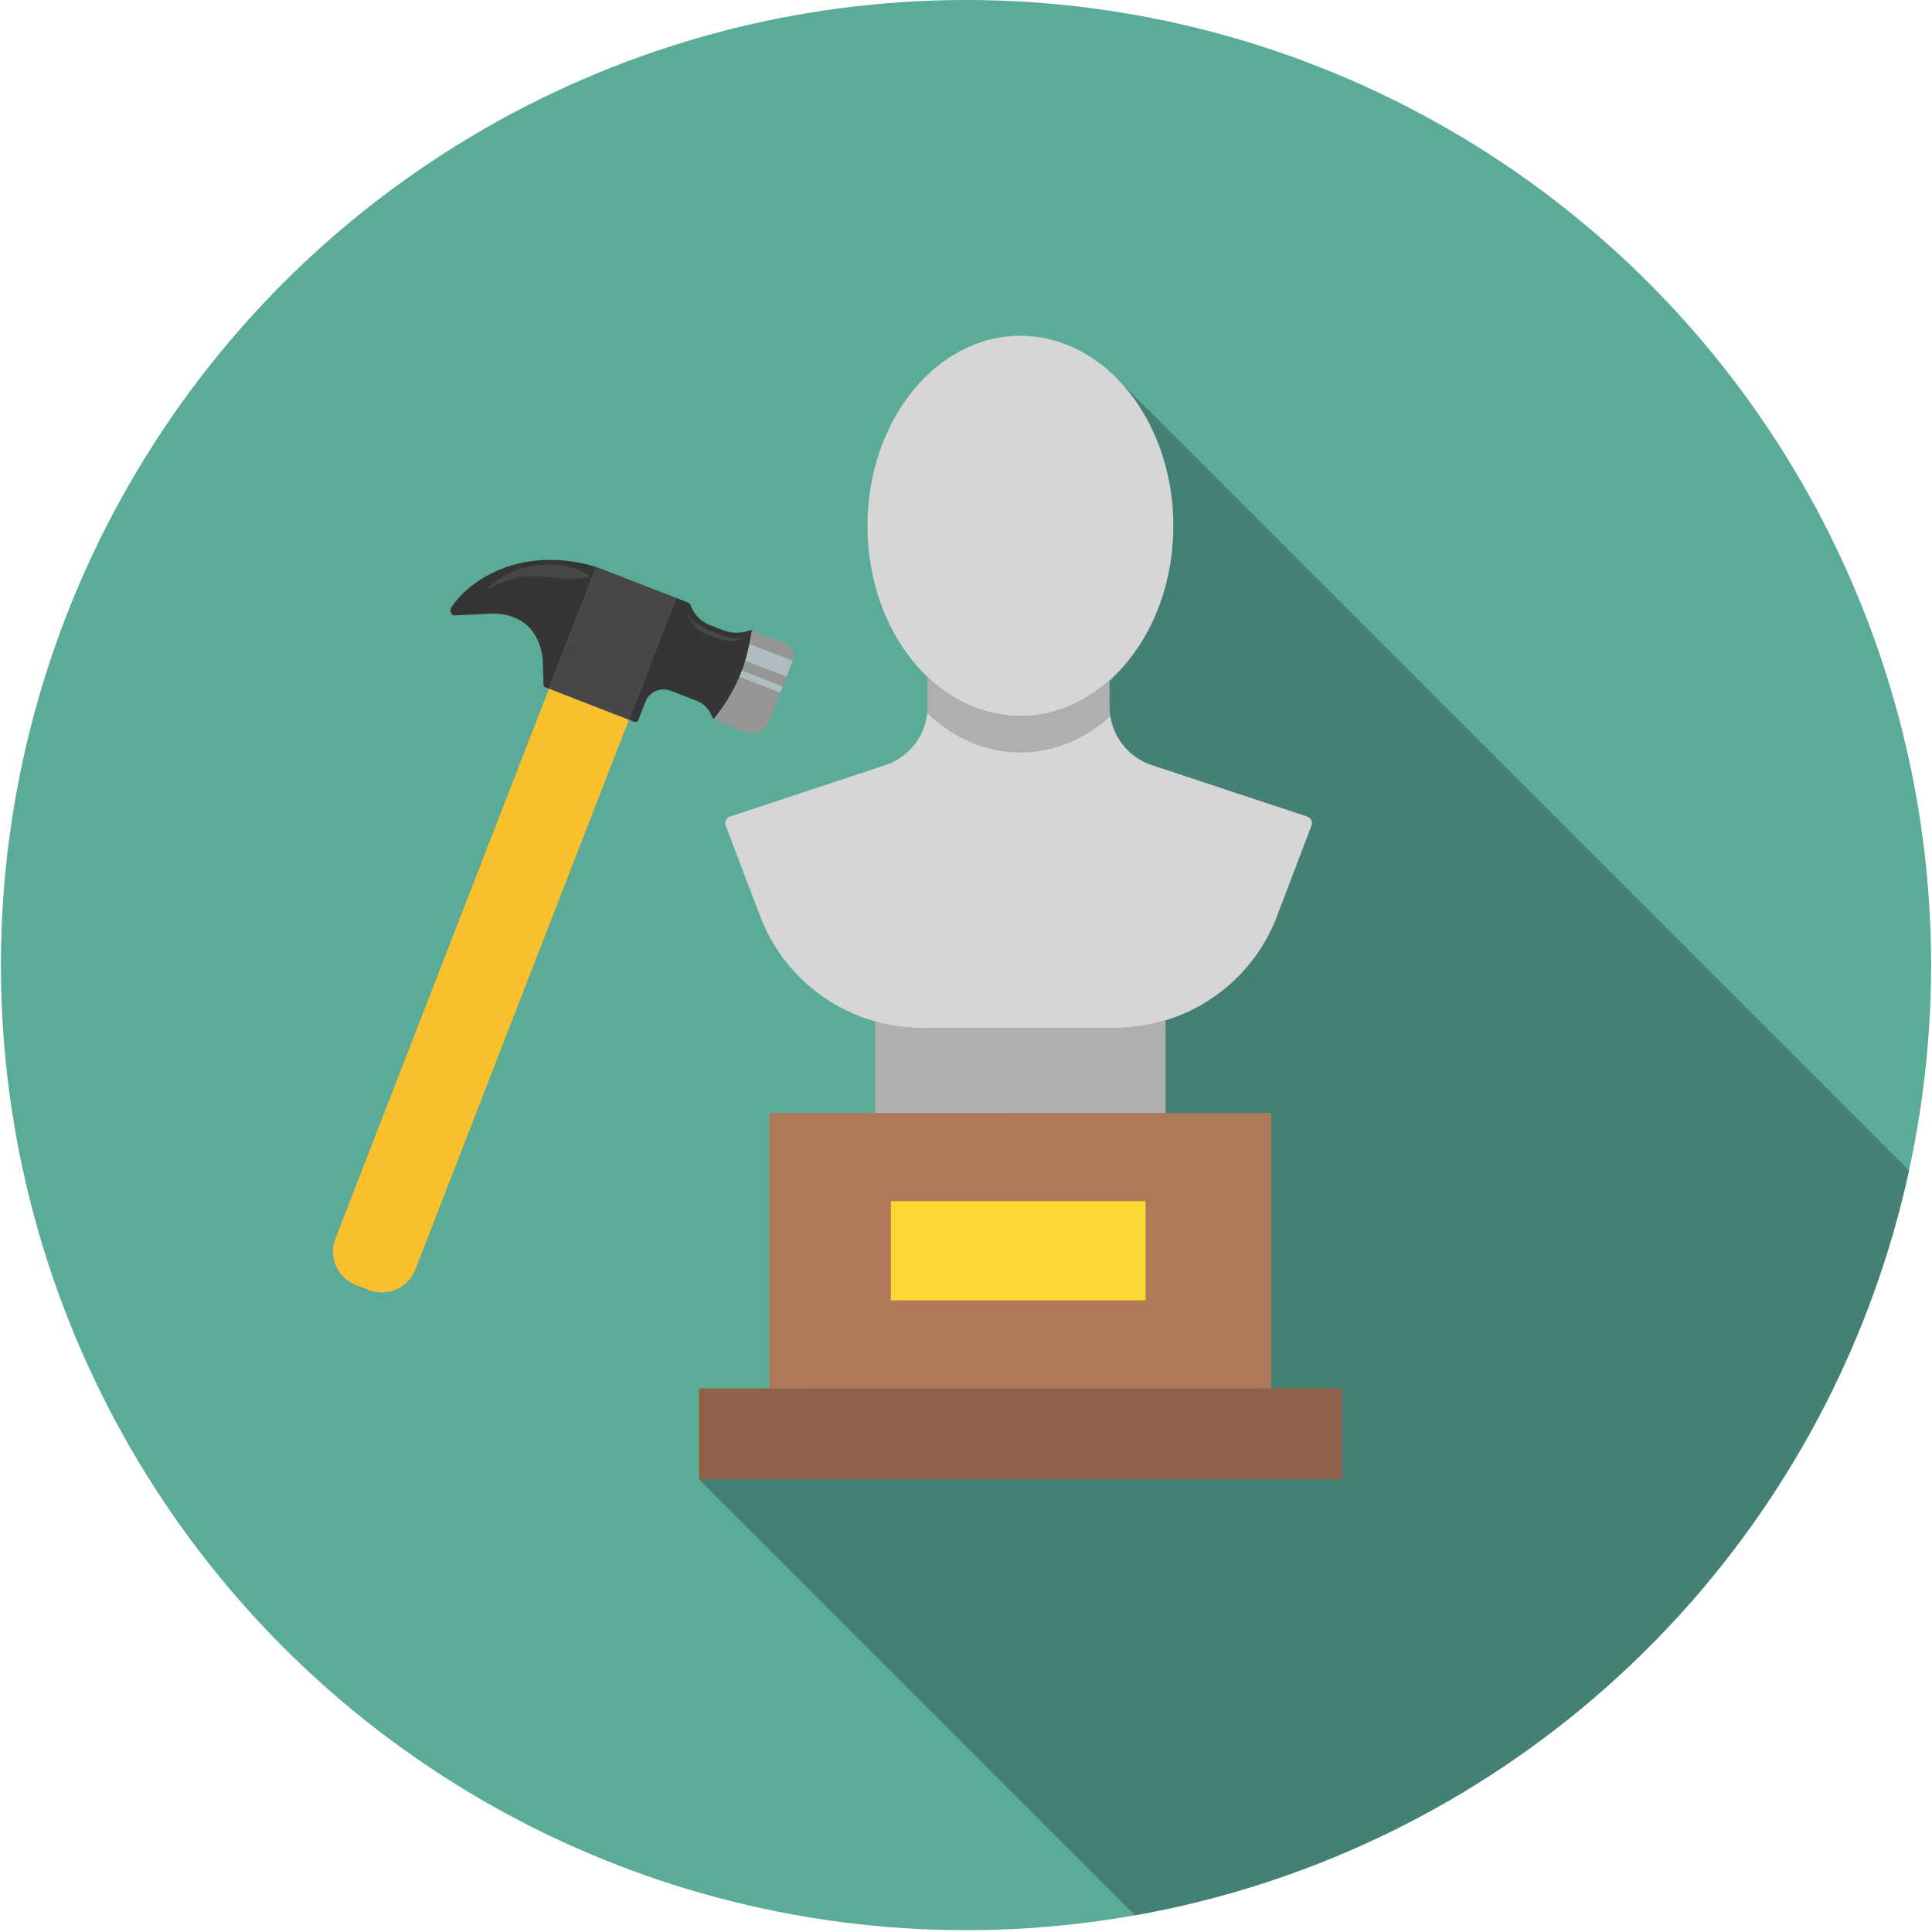
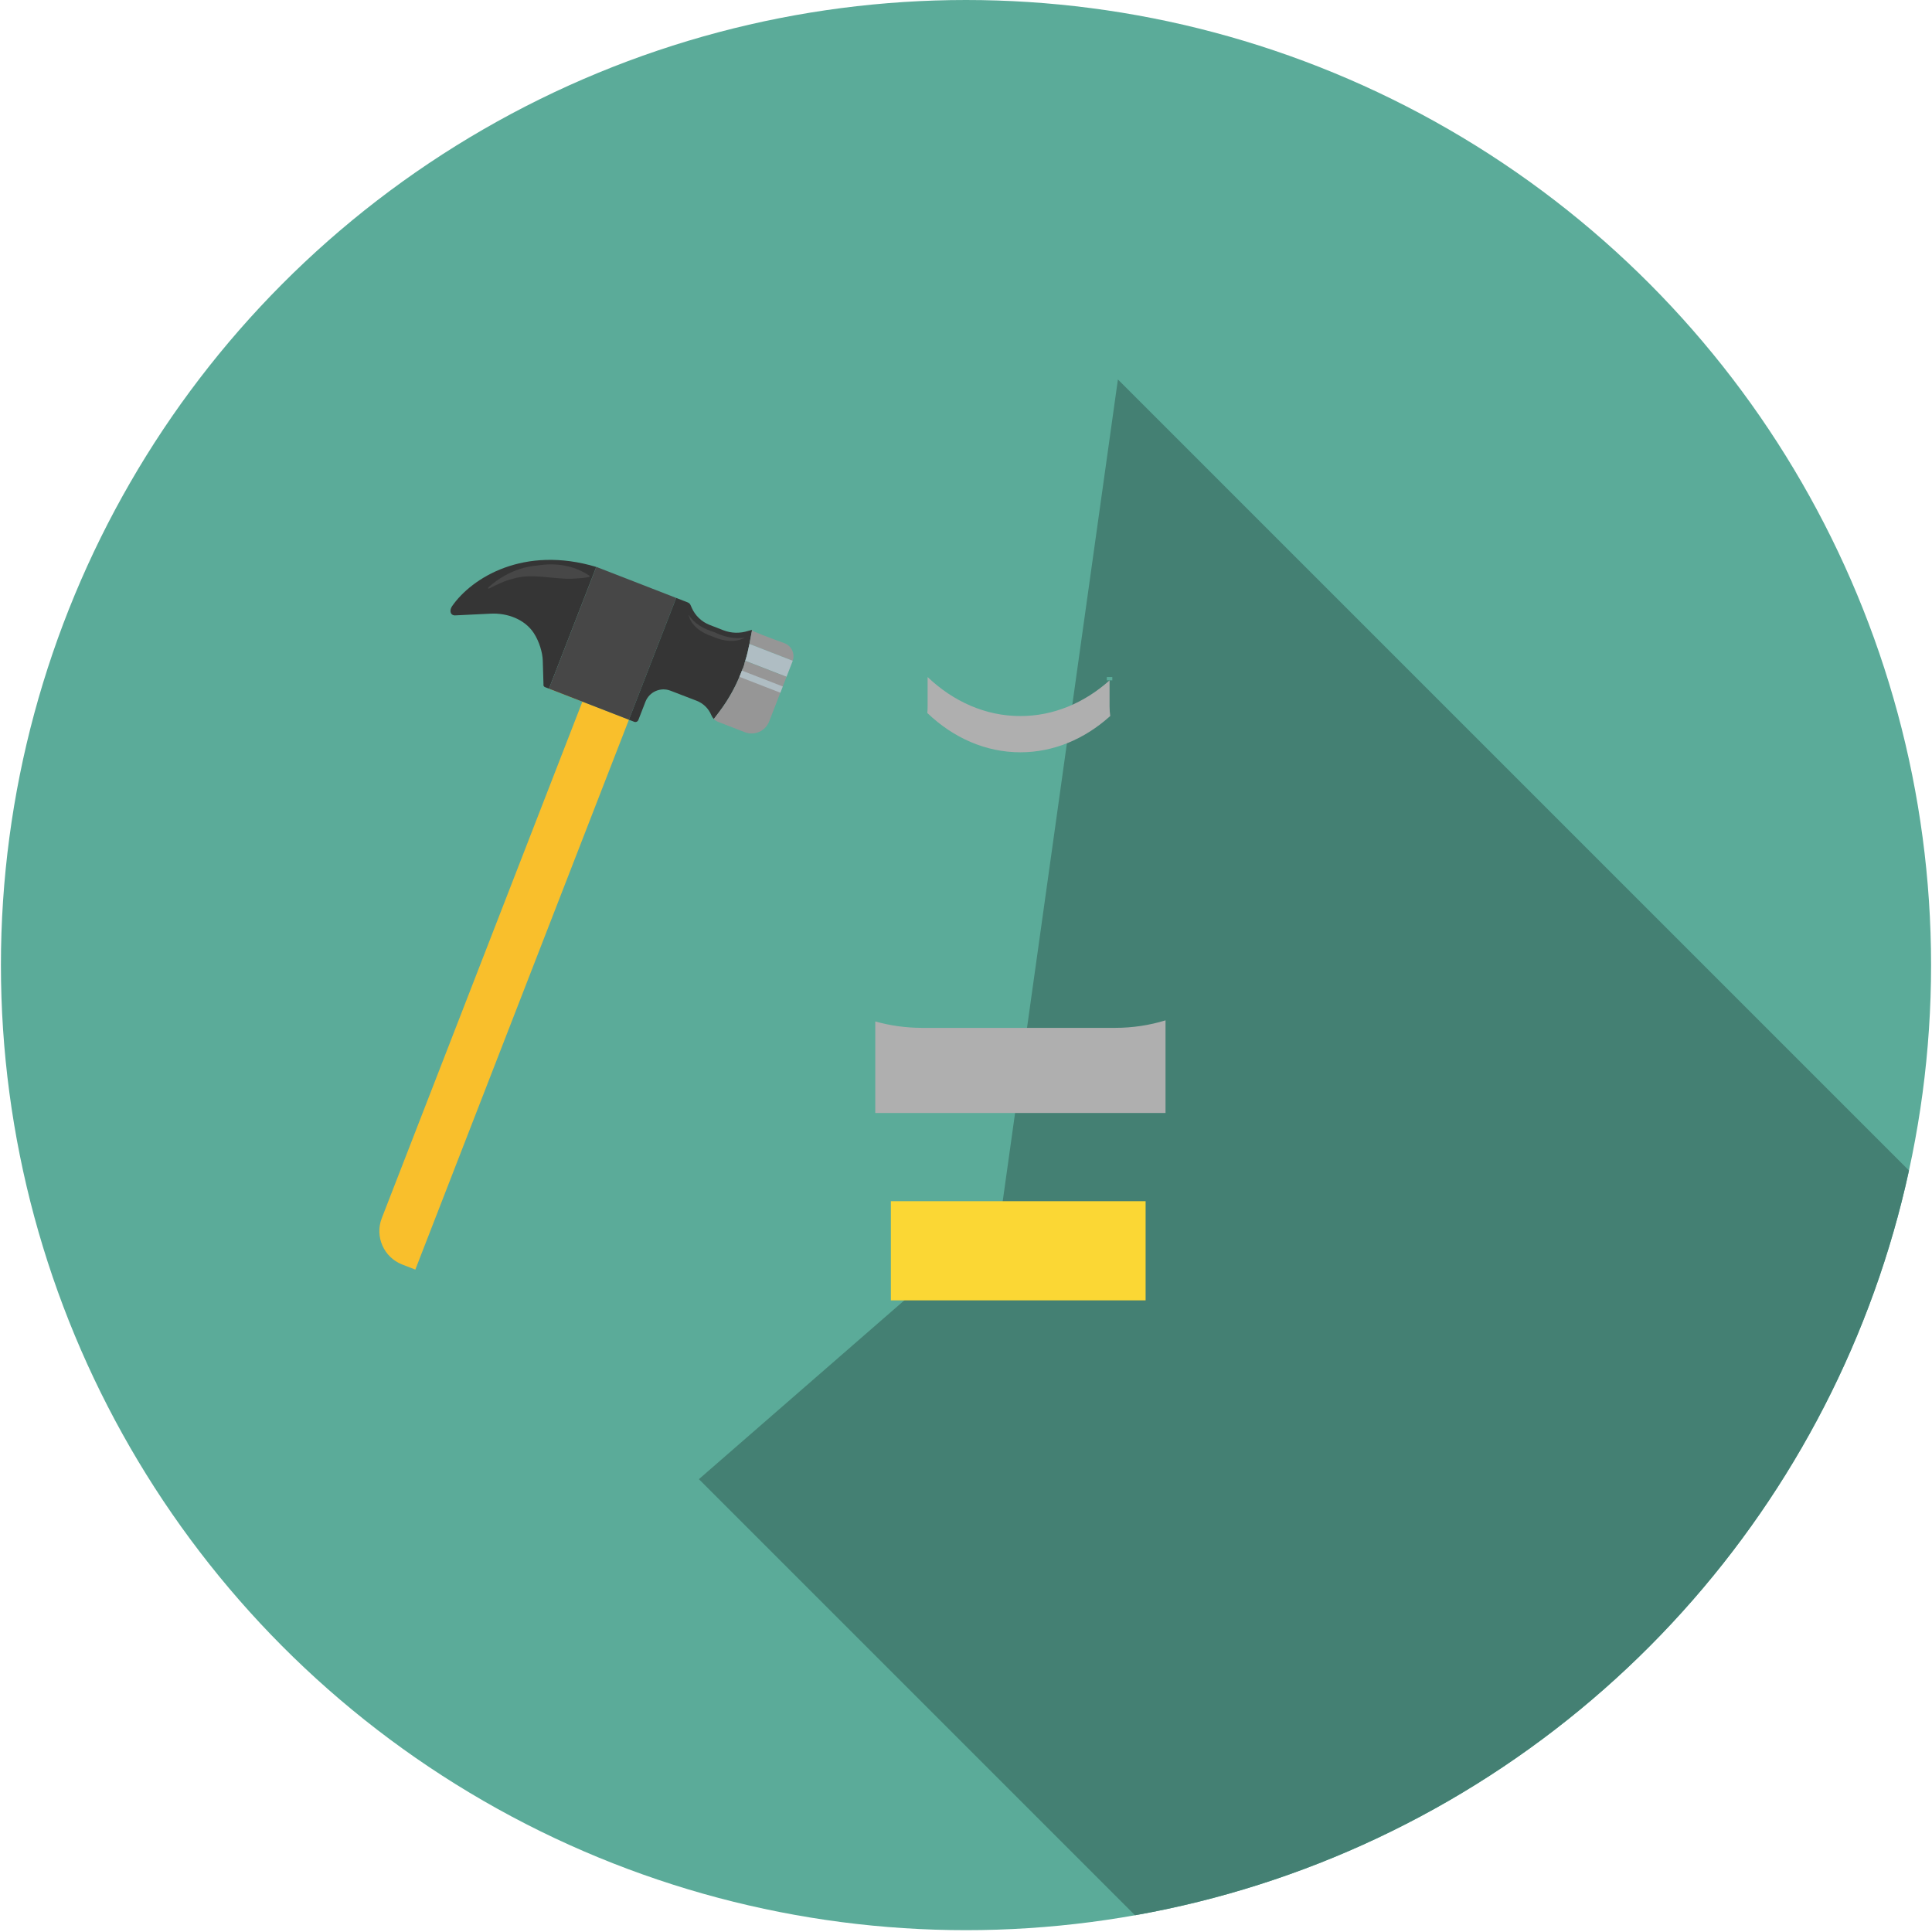
<svg xmlns="http://www.w3.org/2000/svg" id="Calque_1" viewBox="0 0 350 350">
  <defs>
    <clipPath id="clippath">
      <circle cx="175" cy="174.834" r="174.834" style="fill: none;" />
    </clipPath>
  </defs>
  <g style="clip-path: url(#clippath);">
    <circle cx="175" cy="174.834" r="174.834" style="fill: #5bab99;" />
    <polygon points="420.367 286.589 282.802 424.154 126.614 267.965 181.261 220.391 202.52 68.742 420.367 286.589" style="fill: #448073;" />
    <g>
-       <rect x="139.426" y="201.628" width="90.853" height="49.919" style="fill: #ad7957;" />
-       <rect x="126.614" y="251.547" width="116.478" height="16.418" style="fill: #916249;" />
      <rect x="161.391" y="217.603" width="46.147" height="17.971" style="fill: #fbd734;" />
      <path d="M211.146,184.846v16.78h-52.585v-16.584c2.713.766,5.562,1.165,8.479,1.165h34.972c3.155,0,6.225-.468,9.134-1.361Z" style="fill: #afafaf;" />
-       <path d="M237.544,149.671l-6.217,16.329c-3.512,9.228-11.065,16.074-20.182,18.846-2.909.893-5.979,1.361-9.134,1.361h-34.972c-2.917,0-5.766-.4-8.479-1.165-9.415-2.645-17.239-9.593-20.837-19.042l-6.217-16.329c-.332-.68.017-1.505.74-1.744l28.151-9.321c4.201-1.395,7.144-5.111,7.586-9.449.017.017.043.043.059.059,4.661,4.431,10.486,7.067,16.805,7.067,6.03,0,11.609-2.398,16.159-6.464.042-.043.085-.077.128-.119.629,4.099,3.495,7.569,7.518,8.904l28.151,9.321c.723.238,1.072,1.063.74,1.744Z" style="fill: #d6d6d6;" />
      <line x1="201.008" y1="123.255" x2="201.008" y2="122.651" style="fill: none; stroke: #5bab99; stroke-miterlimit: 10;" />
-       <path d="M212.557,95.274c0,1.106-.042,2.203-.127,3.283-.765,10.163-5.094,19.051-11.422,24.698-4.55,4.065-10.129,6.464-16.159,6.464-6.319,0-12.145-2.636-16.805-7.067-5.962-5.664-10.018-14.271-10.767-24.077-.085-1.089-.127-2.186-.127-3.3,0-19.025,12.4-34.444,27.7-34.444,15.308,0,27.708,15.419,27.708,34.444Z" style="fill: #d6d6d6;" />
      <path d="M201.136,129.701c-.043.043-.085.077-.128.119-4.55,4.065-10.129,6.464-16.159,6.464-6.319,0-12.145-2.636-16.805-7.067-.017-.017-.042-.043-.059-.059.043-.374.059-.757.059-1.148v-5.358c4.661,4.431,10.486,7.067,16.805,7.067,6.03,0,11.609-2.398,16.159-6.464v4.754c0,.57.042,1.14.128,1.692Z" style="fill: #afafaf;" />
    </g>
    <g>
-       <path d="M78.409,123.715h15.53v106.88c0,3.583-2.909,6.491-6.491,6.491h-2.548c-3.583,0-6.491-2.909-6.491-6.491v-106.88h0Z" transform="translate(71.165 -18.961) rotate(21.227)" style="fill: #f9bf2c;" />
+       <path d="M78.409,123.715h15.53v106.88h-2.548c-3.583,0-6.491-2.909-6.491-6.491v-106.88h0Z" transform="translate(71.165 -18.961) rotate(21.227)" style="fill: #f9bf2c;" />
      <path d="M108.02,102.705l-8.567,22.055-.737-.286c-.206-.08-.316-.314-.26-.53,0,0-.057-2.084-.128-4.274-.037-1.383-.608-3.422-1.62-4.974-1.649-2.52-4.811-3.674-7.815-3.527l-6.51.318c-.872-.056-.979-.961-.478-1.682,3.571-5.14,12.998-11.028,26.115-7.1Z" style="fill: #353535;" />
      <path d="M122.499,108.32l-8.57,22.063-14.476-5.623,8.567-22.055c.043.007.09.026.13.041l14.349,5.574Z" style="fill: #474747;" />
      <path d="M134.552,121.095c-1.011,2.837-2.455,5.497-4.285,7.907l-.949,1.246c-.19-.192-.345-.426-.454-.687-.491-1.203-1.462-2.155-2.686-2.622l-4.723-1.816c-1.803-.691-3.831.209-4.53,2.009l-1.278,3.29c-.117.301-.45.455-.752.338l-.967-.376,8.57-22.063,2.093.813c.23.089.418.263.512.491l.218.495c.625,1.42,1.791,2.53,3.242,3.093l2.481.964c1.443.56,3.027.592,4.499.114.424-.127.726-.202.695-.122l-.474,2.489-.021.101c-.197,1-.433,1.985-.736,2.953-.046.165-.088.321-.15.48-.09.303-.199.607-.305.903Z" style="fill: #353535;" />
      <path d="M135.765,116.657l.474-2.489c-.065.166,3.394,1.455,5.858,2.348,1.293.475,1.965,1.895,1.509,3.186l-7.841-3.045Z" style="fill: #969696;" />
      <path d="M143.58,119.793l-1.096,2.822-7.476-2.904c.303-.968.54-1.953.736-2.953l.021-.101,7.841,3.045c-.004.035-.014.059-.026.09Z" style="fill: #afbdc3;" />
      <path d="M142.483,122.615l-3.141,8.086c-.681,1.752-2.662,2.625-4.414,1.944l-4.836-1.878c-.293-.114-.562-.291-.774-.52l.949-1.246c1.496-1.973,2.74-4.118,3.685-6.388.164-.374.316-.744.456-1.127.052-.135.102-.262.143-.392.106-.296.215-.601.305-.903.062-.159.104-.315.15-.48l7.476,2.904Z" style="fill: #969696;" />
      <path d="M134.857,120.192c-.09.303-.199.607-.305.903l-3.092-1.201.345-.888,3.052,1.185Z" style="fill: #353535;" />
      <path d="M141.806,124.359l-.44,1.134-7.412-2.879c.164-.374.316-.744.456-1.127l7.397,2.873Z" style="fill: #afbdc3;" />
      <path d="M88.466,106.422c2.392-2.178,5.542-3.712,8.822-3.963,3.288-.542,6.641-.084,9.469,1.822.092.058.066.213-.043.235-.845.197-1.653.246-2.45.288-3.827.299-7.597-1.09-11.365.051-1.48.349-2.883,1.051-4.3,1.769-.119.066-.245-.113-.134-.201h0Z" style="fill: #474747;" />
      <path d="M124.724,111.33c1.067,1.713,2.789,2.604,4.631,3.18,1.749.809,3.628,1.332,5.591.991-1.825,1.03-4.06.617-5.896-.205-1.916-.613-3.869-1.896-4.326-3.966h0Z" style="fill: #474747;" />
    </g>
  </g>
</svg>